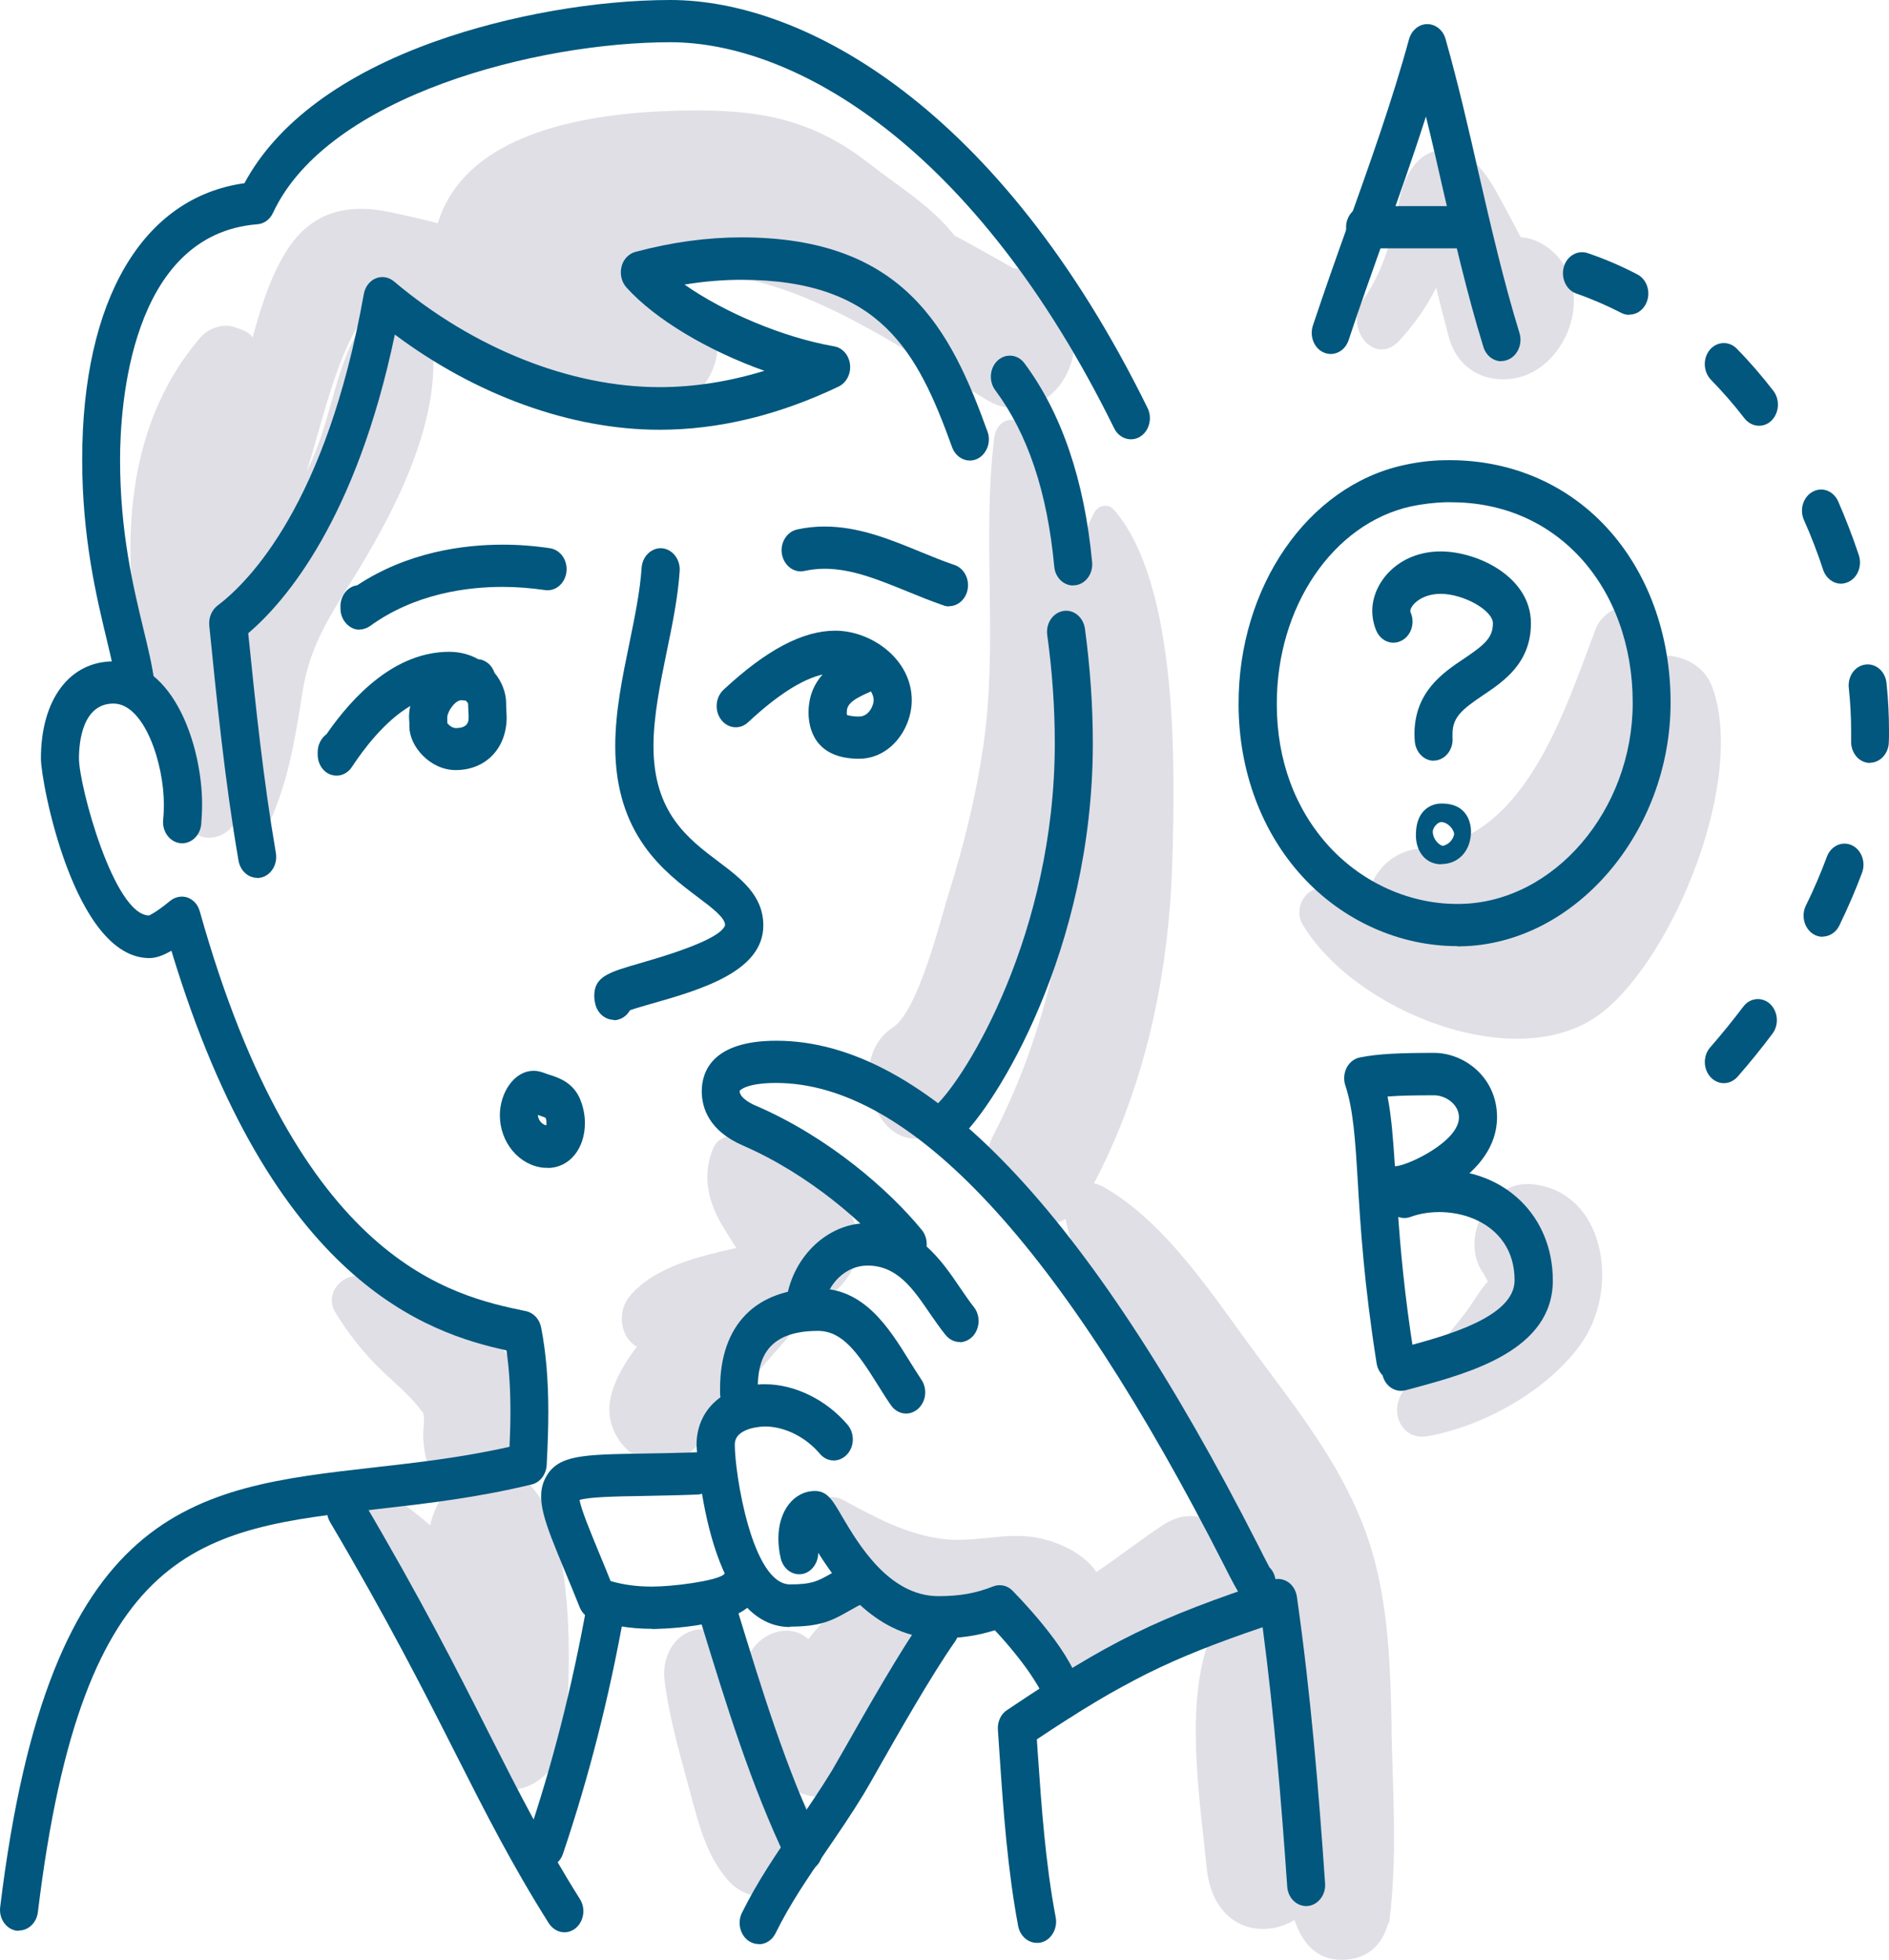
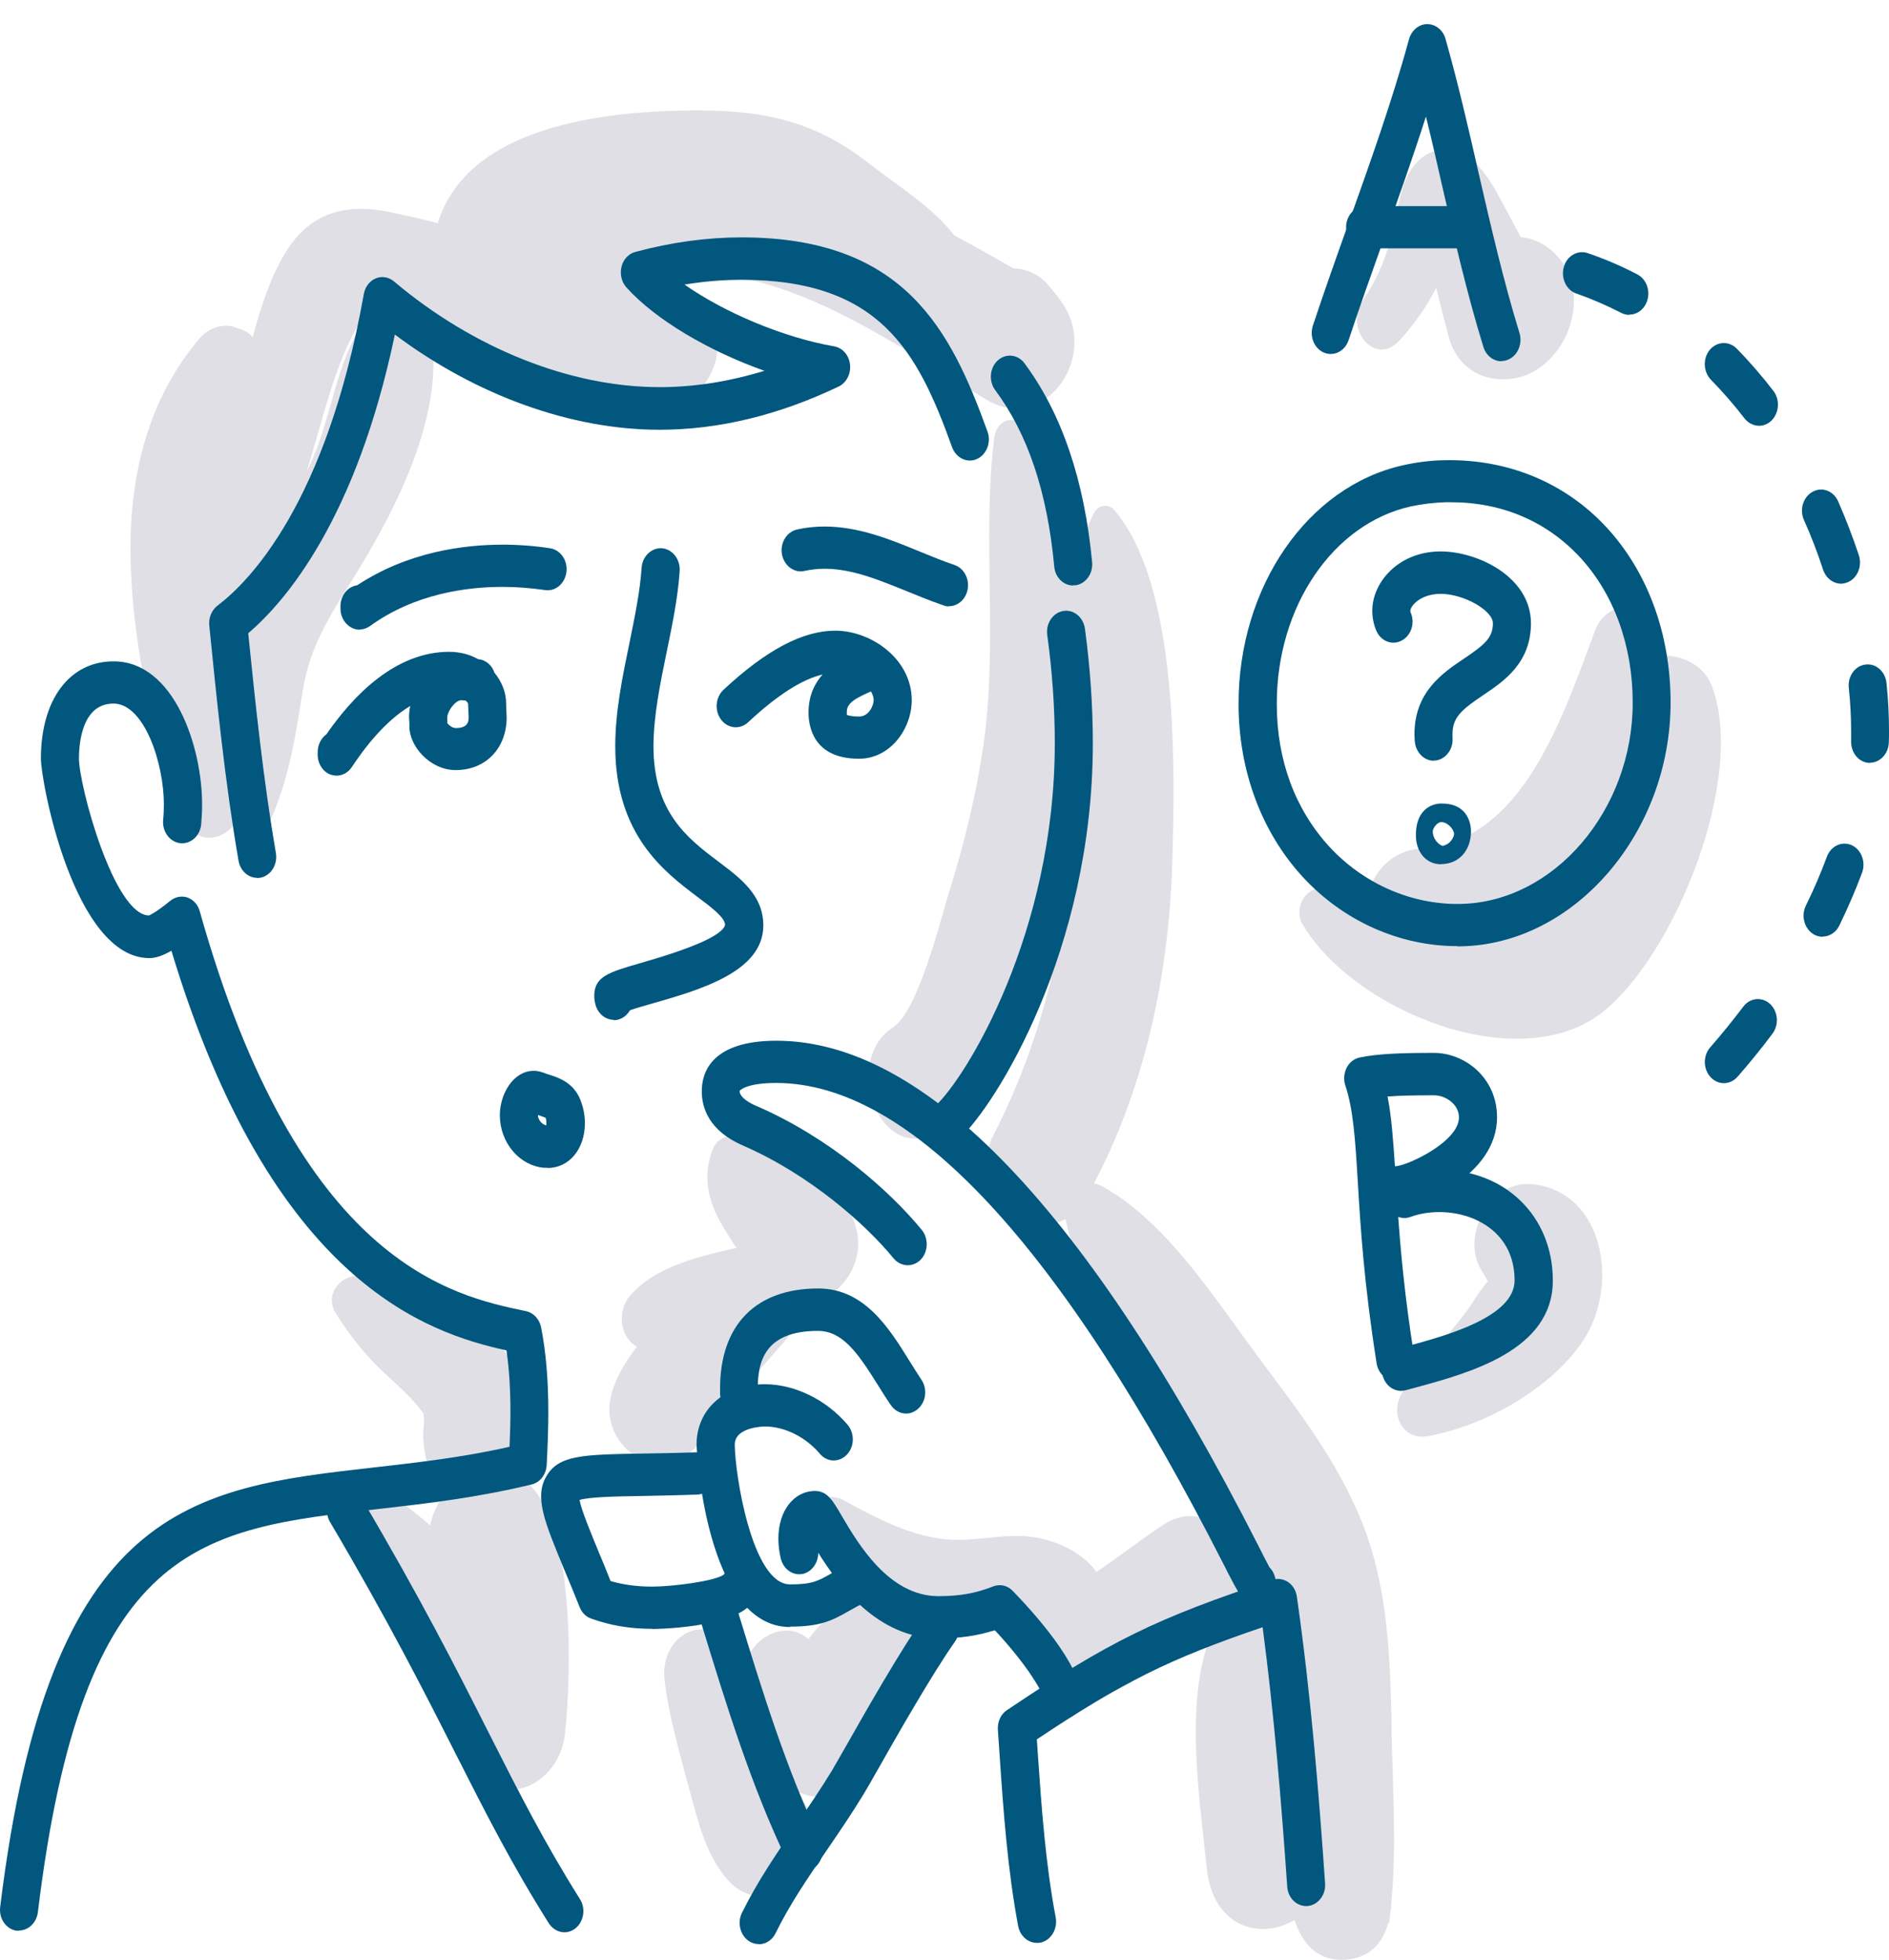
<svg xmlns="http://www.w3.org/2000/svg" width="80" height="83" viewBox="0 0 80 83" fill="none">
  <path d="M44.823 12.592C44.678 12.423 44.542 12.246 44.397 12.078C44.01 11.614 43.47 11.386 42.915 11.361C42.102 10.897 41.266 10.424 40.414 9.969C39.479 8.754 38.035 7.886 36.819 6.933C34.334 4.976 31.992 4.63 28.998 4.681C25.63 4.74 19.808 5.313 18.539 9.454C17.832 9.269 17.125 9.109 16.418 8.965C14.723 8.628 13.21 8.948 12.154 10.593C11.485 11.639 11.059 12.955 10.702 14.287C10.596 14.152 10.466 14.051 10.299 13.984C10.193 13.941 10.079 13.908 9.972 13.866C9.471 13.68 8.84 13.882 8.475 14.304C6.218 16.944 5.427 20.292 5.534 23.885C5.64 27.385 6.529 31.72 7.92 34.849C8.338 35.777 9.494 35.6 9.942 34.849C10.033 34.689 10.117 34.537 10.185 34.386C10.2 34.453 10.216 34.529 10.239 34.596C10.398 35.161 11.181 35.364 11.44 34.773C12.23 33.002 12.511 31.223 12.815 29.283C13.15 27.183 14.123 25.875 15.171 24.147C16.737 21.574 18.584 17.99 18.334 14.759C19.702 15.257 21.078 15.763 22.453 16.219C24.43 16.876 27.044 18.302 29.043 17.02C30.13 16.32 30.845 14.759 30.039 13.486C29.552 12.71 28.488 12.28 27.394 11.976C27.751 11.892 28.108 11.808 28.458 11.74C32.882 10.905 38.028 14.684 41.79 16.936C44.298 18.437 46.738 14.92 44.808 12.592H44.823ZM15.339 13.747C14.252 15.384 14.054 17.526 13.271 19.356C13.188 19.558 13.089 19.761 12.99 19.963C13.636 17.922 14.214 15.19 15.308 13.57C15.354 13.579 15.4 13.587 15.445 13.596C15.407 13.646 15.369 13.688 15.331 13.739L15.339 13.747Z" fill="#E0DFE6" />
  <path d="M22.362 59.991C22.324 59.898 22.256 59.831 22.202 59.747C22.195 59.376 22.119 58.971 22.027 58.616C21.762 57.63 21.199 56.845 20.401 56.331C18.873 55.336 16.996 54.433 15.263 54.062C14.525 53.902 13.704 54.779 14.206 55.589C14.67 56.348 15.179 57.014 15.772 57.647C16.418 58.338 17.269 58.971 17.832 59.73C17.877 59.789 17.908 59.822 17.931 59.848C17.931 59.865 17.931 59.865 17.931 59.882C17.999 60.16 17.908 60.556 17.923 60.86C17.976 61.914 18.273 62.758 18.942 63.517C20.355 65.127 22.598 63.829 22.719 61.779C22.757 61.096 22.651 60.607 22.377 59.991H22.362Z" fill="#E0DFE6" />
  <path d="M47.172 21.591C46.936 21.312 46.51 21.388 46.343 21.709C45.423 23.421 45.621 25.15 45.613 27.115C45.598 29.679 45.636 32.243 45.484 34.798C45.188 39.564 44.169 44.051 42.011 48.192C41.98 48.276 41.942 48.369 41.912 48.453L41.782 48.799C40.741 51.54 44.656 53.1 45.978 50.764C48.373 46.522 49.482 41.596 49.642 36.629C49.771 32.538 49.923 24.779 47.187 21.599L47.172 21.591Z" fill="#E0DFE6" />
  <path d="M35.23 50.444C34.508 49.836 33.688 49.254 32.912 48.74C32.319 48.343 30.64 47.584 30.199 48.647C29.735 49.76 29.978 50.865 30.571 51.869C31.111 52.771 31.711 53.724 32.486 54.391C33.551 55.302 34.957 55.445 35.869 54.138C36.766 52.847 36.31 51.346 35.23 50.444Z" fill="#E0DFE6" />
  <path d="M55.951 78.344C55.715 76.623 55.502 74.894 55.236 73.182C54.993 71.613 54.833 69.893 53.936 68.594C53.564 68.054 53.001 67.793 52.485 67.902C53.336 66.013 51.39 63.213 49.292 64.562C48.372 65.153 47.407 65.929 46.427 66.578C46.381 66.502 46.335 66.435 46.29 66.384C45.674 65.667 44.709 65.262 43.85 65.111C42.55 64.891 41.25 65.338 39.935 65.178C38.423 64.993 37.062 64.267 35.709 63.525C34.858 63.061 33.877 64.023 34.379 65.001C35.002 66.224 35.861 67.177 36.88 67.868C36.454 67.809 36.013 67.868 35.603 68.113C35.109 68.408 34.645 68.872 34.235 69.42C34.197 69.387 34.159 69.353 34.121 69.328C33.094 68.552 31.445 69.564 31.552 70.964C31.658 72.389 32.327 73.654 32.859 74.936C33.209 75.78 34.235 76.21 35.002 76.075C35.899 75.923 36.477 75.29 36.796 74.363C36.857 74.202 36.91 74.034 36.956 73.865C37.047 73.587 37.062 73.536 37.009 73.713C37.123 73.435 37.267 73.165 37.419 72.912C37.678 72.482 38.149 72.026 38.537 71.385C39.153 70.365 38.879 69.302 38.233 68.611C38.56 68.746 38.894 68.864 39.236 68.957C40.141 69.201 41.76 68.822 42.505 69.21C43.204 69.581 43.348 70.66 43.987 71.436C44.496 72.06 45.385 72.288 46.1 72.06C47.924 71.478 49.718 70.078 51.382 69.041C50.098 71.841 50.812 76.159 51.101 79.077C51.519 83.353 56.847 81.869 55.951 78.344Z" fill="#E0DFE6" />
  <path d="M19.899 62.454C19.018 62.8 18.41 63.66 18.22 64.605C17.839 64.267 17.452 63.955 17.049 63.685C16.175 63.103 14.837 64.082 15.225 65.246C15.78 66.898 16.699 68.341 17.535 69.834C18.417 71.402 19.223 73.03 20.044 74.641C21.161 76.825 23.677 75.577 23.92 73.477C24.232 70.787 24.635 60.607 19.892 62.462L19.899 62.454Z" fill="#E0DFE6" />
  <path d="M34.242 76.665C32.988 74.498 32.319 71.967 30.997 69.842C29.948 68.147 27.911 69.26 28.146 71.174C28.344 72.785 28.808 74.337 29.226 75.898C29.59 77.247 29.91 78.571 30.814 79.609C32.509 81.565 35.603 79.018 34.242 76.674V76.665Z" fill="#E0DFE6" />
  <path d="M58.938 73.233C58.877 70.222 58.793 67.219 57.661 64.419C56.627 61.864 54.97 59.73 53.382 57.596C51.451 55.015 49.452 51.793 46.7 50.25C45.856 49.778 44.899 50.554 45.119 51.599C46.48 58.068 52.887 61.982 54.119 68.51C54.757 71.892 54.332 75.594 54.468 79.027C54.537 80.798 54.94 83.168 57.03 82.991C57.972 82.915 58.565 82.325 58.801 81.414L58.831 81.464C58.854 81.312 58.862 81.161 58.877 81.017C58.877 80.984 58.892 80.95 58.892 80.916L58.915 80.747C58.915 80.747 58.915 80.697 58.915 80.671C59.151 78.217 58.983 75.712 58.93 73.241L58.938 73.233Z" fill="#E0DFE6" />
  <path d="M72.467 28.988C72.118 28.11 71.054 27.646 70.164 27.79C70.05 27.301 69.891 26.82 69.693 26.348C69.207 25.226 67.915 25.749 67.572 26.651C66.166 30.387 64.509 35.608 60.207 35.929C58.922 36.021 58.132 36.941 57.904 38.003C57.227 37.826 56.566 37.683 55.92 37.641C55.259 37.599 54.788 38.518 55.153 39.125C57.326 42.828 64.304 45.628 67.831 42.895C70.894 40.517 74.026 32.884 72.467 28.971V28.988Z" fill="#E0DFE6" />
  <path d="M66.523 11.841C66.219 10.854 65.315 10.104 64.403 10.045C64.084 9.437 63.757 8.822 63.43 8.223C62.852 7.177 62.039 6.064 60.785 6.393C59.873 6.629 59.424 7.624 59.249 8.552C58.968 10.062 58.596 11.462 57.722 12.71C56.893 13.907 58.231 15.552 59.265 14.422C59.873 13.756 60.412 13.013 60.823 12.187C60.99 12.87 61.165 13.553 61.347 14.236C61.72 15.67 62.936 16.244 64.175 16.016C65.839 15.712 67.071 13.637 66.523 11.841Z" fill="#E0DFE6" />
  <path d="M64.722 50.149C63.141 50.064 61.781 52.375 62.791 53.885C62.845 53.961 62.928 54.121 63.012 54.273C62.746 54.534 62.199 55.428 62.115 55.529C61.241 56.668 60.276 57.722 59.439 58.895C58.786 59.822 59.386 61.02 60.458 60.826C62.723 60.421 65.414 58.996 66.896 56.997C68.697 54.568 67.953 50.309 64.722 50.14V50.149Z" fill="#E0DFE6" />
  <path d="M31.126 52.864C29.659 53.202 27.751 53.623 26.679 54.88C26.147 55.504 26.231 56.567 26.923 57.005C26.938 57.014 26.961 57.022 26.976 57.031C26.512 57.638 26.102 58.288 25.896 59.038C25.342 60.995 27.447 62.707 28.99 61.678C29.887 61.079 30.472 60.033 31.172 59.181C31.825 58.38 32.525 57.613 33.209 56.828C34.744 55.066 33.178 52.392 31.134 52.873L31.126 52.864Z" fill="#E0DFE6" />
  <path d="M43.44 18.158C42.991 17.5 42.2 17.753 42.102 18.563C41.585 22.864 42.276 27.233 41.646 31.577C41.342 33.66 40.84 35.718 40.217 37.708C39.829 38.957 38.894 42.819 37.807 43.519C35.709 44.877 37.131 49.145 39.525 48.04C43.409 46.252 44.884 38.518 45.461 34.377C46.168 29.3 46.389 22.477 43.432 18.158H43.44Z" fill="#E0DFE6" />
  <path d="M0.806 81.768C0.806 81.768 0.73 81.768 0.699 81.768C0.258 81.7 -0.053 81.253 0.008 80.764C2.083 63.711 8.148 63.019 15.818 62.15C17.665 61.939 19.565 61.728 21.579 61.273C21.602 60.733 21.617 60.261 21.617 59.814C21.617 58.836 21.564 57.975 21.45 57.191C18.128 56.457 11.515 54.349 7.259 40.264C6.894 40.475 6.598 40.576 6.324 40.576C3.147 40.576 1.733 33.146 1.733 32.125C1.733 29.629 2.942 28.009 4.811 28.009C7.365 28.009 8.559 31.619 8.559 34.065C8.559 34.343 8.543 34.63 8.521 34.908C8.475 35.398 8.08 35.76 7.631 35.709C7.19 35.659 6.864 35.22 6.909 34.723C6.932 34.504 6.94 34.284 6.94 34.065C6.94 32.328 6.111 29.797 4.804 29.797C3.496 29.797 3.344 31.425 3.344 32.117C3.344 33.272 4.827 38.771 6.316 38.771C6.294 38.771 6.537 38.704 7.213 38.147C7.426 37.978 7.7 37.928 7.943 38.012C8.194 38.105 8.384 38.316 8.46 38.594C12.648 53.514 19.154 54.88 22.278 55.529C22.598 55.597 22.848 55.867 22.917 56.221C23.122 57.267 23.221 58.439 23.221 59.797C23.221 60.455 23.198 61.172 23.152 62.049C23.13 62.445 22.871 62.783 22.522 62.867C20.196 63.432 18.052 63.677 15.977 63.913C8.467 64.765 3.504 65.321 1.604 80.983C1.551 81.43 1.201 81.759 0.806 81.759V81.768Z" fill="#01577D" />
-   <path d="M5.746 29.907C5.351 29.907 5.009 29.587 4.948 29.14C4.872 28.575 4.713 27.891 4.523 27.099C4.082 25.268 3.481 22.763 3.481 19.466C3.481 12.693 6.043 8.358 10.352 7.759C11.721 5.212 14.51 3.146 18.455 1.746C21.534 0.649 25.25 0 28.39 0C34.052 0 42.337 4.537 48.6 17.281C48.813 17.711 48.669 18.26 48.281 18.496C47.894 18.732 47.4 18.572 47.187 18.142C41.258 6.089 33.589 1.788 28.39 1.788C22.803 1.788 13.887 4.031 11.561 9.016C11.432 9.294 11.181 9.48 10.9 9.497C5.503 9.927 5.085 17.239 5.085 19.466C5.085 22.527 5.632 24.805 6.073 26.635C6.278 27.478 6.453 28.212 6.537 28.878C6.598 29.367 6.294 29.823 5.853 29.89C5.815 29.89 5.777 29.899 5.739 29.899L5.746 29.907Z" fill="#01577D" />
  <path d="M45.446 24.796C45.036 24.796 44.686 24.45 44.648 23.995C44.352 20.832 43.531 18.386 42.147 16.522C41.866 16.143 41.912 15.578 42.254 15.266C42.596 14.954 43.105 15.004 43.386 15.384C44.96 17.501 45.925 20.334 46.252 23.809C46.297 24.299 45.978 24.737 45.53 24.788C45.499 24.788 45.477 24.788 45.446 24.788V24.796Z" fill="#01577D" />
  <path d="M10.892 37.177C10.512 37.177 10.178 36.882 10.102 36.452C9.524 33.103 9.174 29.595 8.863 26.491C8.832 26.162 8.962 25.842 9.212 25.648C10.55 24.636 13.826 21.329 15.407 12.457C15.46 12.153 15.65 11.9 15.909 11.791C16.167 11.681 16.464 11.732 16.684 11.917C20.051 14.759 24.156 16.396 27.941 16.396C29.393 16.396 30.883 16.16 32.373 15.704C30.001 14.861 27.744 13.528 26.527 12.17C26.322 11.942 26.246 11.605 26.322 11.293C26.398 10.981 26.626 10.745 26.907 10.669C28.443 10.256 29.955 10.053 31.399 10.053C38.286 10.053 40.255 13.941 41.82 18.276C41.988 18.732 41.782 19.255 41.372 19.44C40.962 19.626 40.49 19.398 40.323 18.943C38.871 14.92 37.298 11.85 31.399 11.85C30.617 11.85 29.811 11.917 28.99 12.052C30.685 13.241 33.186 14.296 35.322 14.667C35.679 14.726 35.953 15.038 35.998 15.434C36.044 15.831 35.846 16.21 35.519 16.37C32.973 17.585 30.427 18.201 27.933 18.201C24.179 18.201 20.158 16.741 16.722 14.169C15.088 21.979 12.101 25.462 10.512 26.82C10.824 29.873 11.151 33.019 11.683 36.123C11.766 36.612 11.477 37.076 11.044 37.169C10.991 37.177 10.945 37.185 10.892 37.185V37.177Z" fill="#01577D" />
  <path d="M15.232 26.669C15.103 26.669 14.966 26.635 14.845 26.559C14.586 26.399 14.419 26.104 14.419 25.775V25.674C14.419 25.218 14.731 24.838 15.126 24.788C17.269 23.371 19.641 23.067 21.29 23.067C21.959 23.067 22.636 23.118 23.297 23.219C23.738 23.287 24.049 23.734 23.989 24.223C23.928 24.712 23.525 25.058 23.084 24.99C22.491 24.906 21.891 24.855 21.29 24.855C19.77 24.855 17.558 25.142 15.666 26.517C15.529 26.61 15.377 26.66 15.225 26.66L15.232 26.669Z" fill="#01577D" />
  <path d="M40.194 25.681C40.118 25.681 40.034 25.673 39.958 25.639C39.441 25.462 38.924 25.251 38.43 25.049C37.222 24.56 36.082 24.087 34.926 24.087C34.63 24.087 34.341 24.121 34.067 24.18C33.634 24.281 33.209 23.961 33.117 23.48C33.026 22.999 33.315 22.527 33.748 22.426C34.128 22.341 34.523 22.299 34.919 22.299C36.363 22.299 37.693 22.839 38.978 23.37C39.479 23.573 39.943 23.767 40.422 23.927C40.847 24.07 41.091 24.568 40.962 25.04C40.855 25.428 40.536 25.673 40.194 25.673V25.681Z" fill="#01577D" />
  <path d="M14.259 32.85C14.176 32.85 14.092 32.834 14.008 32.808C13.674 32.69 13.454 32.344 13.454 31.956V31.855C13.454 31.535 13.606 31.256 13.826 31.096C14.974 29.435 16.753 27.605 19.025 27.605C19.489 27.605 19.907 27.723 20.249 27.917C20.568 27.942 20.834 28.17 20.941 28.49C21.26 28.878 21.435 29.342 21.435 29.789C21.435 29.865 21.435 29.949 21.442 30.025C21.442 30.143 21.457 30.261 21.457 30.379C21.457 31.695 20.568 32.614 19.299 32.614C18.212 32.614 17.338 31.602 17.338 30.776C17.338 30.733 17.338 30.691 17.338 30.649C17.338 30.556 17.323 30.472 17.323 30.379C17.323 30.219 17.338 30.059 17.376 29.898C16.289 30.548 15.422 31.695 14.905 32.479C14.753 32.715 14.503 32.85 14.252 32.85H14.259ZM18.957 30.641C19.018 30.717 19.154 30.835 19.306 30.835C19.846 30.835 19.846 30.514 19.846 30.388C19.846 30.312 19.846 30.227 19.838 30.152C19.838 30.034 19.823 29.915 19.823 29.797C19.823 29.78 19.785 29.73 19.724 29.671C19.664 29.671 19.603 29.654 19.542 29.654C19.268 29.654 18.942 30.143 18.942 30.379C18.942 30.422 18.942 30.464 18.942 30.506C18.942 30.548 18.942 30.59 18.949 30.641H18.957Z" fill="#01577D" />
  <path d="M36.378 32.133C34.447 32.133 34.242 30.767 34.242 30.177C34.242 29.468 34.493 28.954 34.835 28.566C33.961 28.768 32.904 29.451 31.681 30.59C31.339 30.911 30.829 30.86 30.541 30.48C30.252 30.101 30.297 29.536 30.639 29.215C32.448 27.529 33.991 26.71 35.375 26.71C36.903 26.71 38.613 27.916 38.613 29.654C38.613 30.852 37.716 32.133 36.378 32.133ZM35.869 30.278C35.869 30.278 36.029 30.346 36.378 30.346C36.819 30.346 37.001 29.848 37.001 29.654C37.001 29.527 36.956 29.409 36.887 29.283C36.013 29.654 35.861 29.865 35.861 30.177C35.861 30.236 35.861 30.261 35.869 30.278Z" fill="#01577D" />
  <path d="M25.995 43.191C25.661 43.191 25.342 42.955 25.228 42.583C25.19 42.449 25.167 42.313 25.167 42.179C25.167 41.352 25.782 41.175 27.128 40.787C29.393 40.138 30.594 39.598 30.708 39.176C30.708 38.864 30.138 38.434 29.53 37.978C28.146 36.933 26.056 35.364 26.056 31.602C26.056 30.143 26.36 28.667 26.657 27.233C26.885 26.112 27.105 25.049 27.173 24.046C27.204 23.556 27.599 23.185 28.04 23.219C28.481 23.261 28.815 23.691 28.785 24.18C28.709 25.319 28.466 26.491 28.23 27.63C27.956 28.962 27.675 30.346 27.675 31.602C27.675 34.419 29.142 35.524 30.442 36.502C31.369 37.203 32.327 37.919 32.327 39.193C32.327 41.15 29.674 41.917 27.538 42.524C27.249 42.609 26.907 42.702 26.679 42.786C26.581 42.955 26.436 43.09 26.254 43.157C26.17 43.191 26.079 43.208 25.995 43.208V43.191Z" fill="#01577D" />
-   <path d="M23.183 49.457C23.137 49.457 23.084 49.457 23.038 49.457C21.989 49.364 21.169 48.386 21.169 47.23C21.169 46.319 21.746 45.35 22.605 45.35C22.803 45.35 22.962 45.409 23.099 45.459C23.16 45.485 23.213 45.501 23.274 45.518C23.639 45.636 24.239 45.83 24.544 46.497C24.688 46.826 24.771 47.188 24.771 47.559C24.771 48.664 24.103 49.465 23.191 49.465L23.183 49.457ZM22.78 47.214C22.78 47.407 22.932 47.618 23.137 47.66C23.137 47.635 23.145 47.593 23.145 47.551C23.145 47.475 23.13 47.407 23.107 47.34C23.038 47.306 22.909 47.264 22.81 47.23L22.772 47.214H22.78Z" fill="#01577D" />
+   <path d="M23.183 49.457C23.137 49.457 23.084 49.457 23.038 49.457C21.989 49.364 21.169 48.386 21.169 47.23C21.169 46.319 21.746 45.35 22.605 45.35C22.803 45.35 22.962 45.409 23.099 45.459C23.16 45.485 23.213 45.501 23.274 45.518C23.639 45.636 24.239 45.83 24.544 46.497C24.688 46.826 24.771 47.188 24.771 47.559C24.771 48.664 24.103 49.465 23.191 49.465L23.183 49.457ZM22.78 47.214C22.78 47.407 22.932 47.618 23.137 47.66C23.145 47.475 23.13 47.407 23.107 47.34C23.038 47.306 22.909 47.264 22.81 47.23L22.772 47.214H22.78Z" fill="#01577D" />
  <path d="M40.141 48.403C39.913 48.403 39.677 48.294 39.517 48.083C39.228 47.703 39.282 47.138 39.624 46.826C40.916 45.628 44.671 39.531 44.671 31.476C44.671 29.983 44.564 28.44 44.352 26.896C44.283 26.407 44.587 25.952 45.028 25.876C45.469 25.8 45.879 26.137 45.948 26.627C46.168 28.263 46.282 29.89 46.282 31.476C46.282 40.264 42.155 46.818 40.65 48.201C40.498 48.344 40.315 48.412 40.133 48.412L40.141 48.403Z" fill="#01577D" />
  <path d="M43.911 82.282C43.538 82.282 43.204 81.996 43.12 81.574C42.672 79.179 42.497 76.741 42.337 74.38L42.261 73.258C42.239 72.921 42.383 72.592 42.649 72.423C46.989 69.505 48.988 68.526 53.898 66.907C54.119 66.831 54.362 66.873 54.56 67.008C54.757 67.143 54.886 67.371 54.924 67.624C55.517 71.782 55.852 75.915 56.118 79.761C56.156 80.25 55.821 80.68 55.38 80.722C54.932 80.756 54.544 80.393 54.514 79.895C54.271 76.395 53.967 72.668 53.473 68.914C49.505 70.264 47.559 71.234 43.911 73.663L43.949 74.236C44.108 76.539 44.276 78.917 44.709 81.203C44.8 81.683 44.519 82.164 44.086 82.266C44.032 82.282 43.971 82.282 43.918 82.282H43.911Z" fill="#01577D" />
  <path d="M33.459 68.906C29.857 68.906 29.499 61.273 29.499 61.188C29.499 59.679 30.685 58.624 32.395 58.624C33.657 58.624 35.002 59.282 35.899 60.345C36.203 60.708 36.188 61.273 35.861 61.61C35.534 61.947 35.025 61.931 34.721 61.568C34.121 60.859 33.231 60.413 32.395 60.413C32.38 60.413 31.118 60.421 31.118 61.18C31.118 62.395 31.848 67.101 33.459 67.101C34.394 67.101 34.645 66.957 35.192 66.645C35.428 66.51 35.724 66.342 36.112 66.165C36.523 65.971 36.994 66.19 37.169 66.645C37.343 67.101 37.146 67.624 36.735 67.818C36.401 67.969 36.15 68.113 35.93 68.239C35.223 68.644 34.721 68.889 33.459 68.889V68.906Z" fill="#01577D" />
  <path d="M44.99 72.811C44.542 72.811 44.184 72.406 44.184 71.917C44.146 71.588 43.394 70.399 42.132 69.041C41.395 69.277 40.642 69.387 39.753 69.387C37.184 69.387 35.535 67.168 34.653 65.76C34.653 66.165 34.41 66.536 34.045 66.646C33.611 66.764 33.178 66.477 33.064 65.996C32.996 65.71 32.965 65.423 32.965 65.153C32.965 63.989 33.619 63.145 34.516 63.145C35.033 63.145 35.268 63.542 35.648 64.2C36.348 65.389 37.648 67.599 39.745 67.599C40.65 67.599 41.342 67.472 42.064 67.185C42.345 67.076 42.664 67.143 42.885 67.371C43.759 68.273 45.796 70.508 45.796 71.917C45.796 72.415 45.431 72.811 44.99 72.811Z" fill="#01577D" />
  <path d="M31.301 59.882C30.875 59.882 30.518 59.511 30.495 59.03C30.495 58.954 30.495 58.887 30.495 58.811C30.495 56.112 32.008 54.568 34.653 54.568C36.614 54.568 37.663 56.264 38.506 57.621C38.681 57.9 38.848 58.17 39.016 58.423C39.289 58.819 39.221 59.376 38.864 59.679C38.506 59.983 38.005 59.907 37.731 59.511C37.541 59.241 37.359 58.946 37.169 58.642C36.31 57.267 35.671 56.365 34.638 56.365C32.38 56.365 32.091 57.672 32.091 58.819C32.091 58.861 32.091 58.912 32.091 58.954C32.114 59.452 31.772 59.865 31.323 59.89C31.308 59.89 31.293 59.89 31.285 59.89L31.301 59.882Z" fill="#01577D" />
-   <path d="M40.65 56.837C40.429 56.837 40.209 56.736 40.049 56.542C39.814 56.255 39.593 55.926 39.373 55.614C38.666 54.577 37.997 53.598 36.735 53.598C35.839 53.598 35.048 54.34 34.896 55.327C34.82 55.816 34.402 56.137 33.961 56.053C33.52 55.968 33.231 55.504 33.307 55.015C33.596 53.185 35.071 51.802 36.735 51.802C38.803 51.802 39.875 53.379 40.657 54.534C40.863 54.83 41.053 55.116 41.235 55.344C41.532 55.707 41.509 56.272 41.182 56.609C41.03 56.761 40.832 56.845 40.642 56.845L40.65 56.837Z" fill="#01577D" />
  <path d="M53.131 67.97C52.697 67.97 52.469 67.531 51.846 66.3C44.944 52.738 38.56 45.864 32.867 45.864C31.574 45.864 31.323 46.193 31.323 46.202C31.323 46.514 31.871 46.775 32.046 46.843C35.139 48.184 37.685 50.435 39.038 52.089C39.335 52.451 39.312 53.025 38.985 53.354C38.658 53.682 38.149 53.657 37.845 53.295C36.675 51.861 34.295 49.744 31.46 48.513C30.024 47.888 29.72 46.918 29.72 46.218C29.72 45.417 30.13 44.076 32.882 44.076C39.198 44.076 46.054 51.254 53.267 65.414C53.458 65.794 53.655 66.182 53.761 66.376C53.921 66.536 54.028 66.772 54.028 67.042C54.028 67.447 53.777 67.818 53.419 67.919C53.321 67.953 53.23 67.961 53.146 67.961L53.131 67.97Z" fill="#01577D" />
  <path d="M27.622 68.982C26.672 68.982 25.828 68.838 25.022 68.543C24.809 68.467 24.635 68.29 24.544 68.054C24.315 67.481 24.103 66.966 23.913 66.511C23.061 64.453 22.628 63.424 23.13 62.538C23.646 61.619 24.688 61.602 27.204 61.56C27.858 61.551 28.61 61.535 29.477 61.509C29.91 61.476 30.297 61.88 30.305 62.378C30.32 62.876 29.971 63.289 29.522 63.297C28.64 63.331 27.88 63.34 27.227 63.356C26.056 63.373 24.946 63.398 24.544 63.525C24.612 63.93 25 64.866 25.372 65.769C25.524 66.131 25.684 66.519 25.858 66.958C26.398 67.118 26.976 67.194 27.614 67.194C28.496 67.194 30.252 66.966 30.639 66.696C30.913 66.35 31.384 66.291 31.726 66.578C32.084 66.873 32.152 67.438 31.886 67.835C31.111 68.973 27.645 68.99 27.614 68.99L27.622 68.982Z" fill="#01577D" />
  <path d="M23.905 81.835C23.654 81.835 23.403 81.7 23.244 81.456C21.686 78.984 20.576 76.8 19.291 74.261C17.946 71.605 16.418 68.594 13.978 64.461C13.735 64.048 13.834 63.491 14.214 63.221C14.586 62.951 15.088 63.069 15.331 63.483C17.801 67.666 19.344 70.702 20.697 73.384C21.959 75.881 23.054 78.031 24.559 80.427C24.817 80.831 24.726 81.388 24.361 81.675C24.217 81.784 24.057 81.835 23.897 81.835H23.905Z" fill="#01577D" />
  <path d="M32.129 82.333C32 82.333 31.863 82.299 31.742 82.223C31.354 81.987 31.209 81.439 31.422 81.009C32.091 79.659 32.882 78.504 33.718 77.29C34.219 76.556 34.744 75.788 35.238 74.979C35.337 74.81 35.534 74.464 35.8 74C36.675 72.457 38.142 69.876 39.175 68.417C39.449 68.029 39.958 67.962 40.308 68.265C40.657 68.569 40.718 69.134 40.445 69.522C39.464 70.913 37.967 73.545 37.169 74.953C36.895 75.442 36.682 75.805 36.576 75.982C36.059 76.834 35.519 77.618 35.002 78.377C34.204 79.541 33.452 80.638 32.844 81.878C32.699 82.173 32.418 82.341 32.137 82.341L32.129 82.333Z" fill="#01577D" />
-   <path d="M23.084 79.086C22.993 79.086 22.894 79.069 22.803 79.027C22.385 78.85 22.172 78.335 22.332 77.871C23.396 74.717 24.224 71.478 24.855 67.97C24.946 67.489 25.364 67.168 25.805 67.27C26.238 67.362 26.527 67.835 26.436 68.324C25.79 71.925 24.939 75.257 23.844 78.504C23.723 78.867 23.419 79.086 23.092 79.086H23.084Z" fill="#01577D" />
  <path d="M34.037 79.254C33.748 79.254 33.467 79.086 33.323 78.782C31.802 75.611 30.753 72.178 29.735 68.864L29.628 68.518C29.484 68.046 29.712 67.54 30.13 67.379C30.556 67.219 31.012 67.472 31.156 67.936L31.263 68.29C32.258 71.537 33.285 74.902 34.744 77.947C34.949 78.386 34.805 78.925 34.41 79.153C34.288 79.221 34.159 79.254 34.029 79.254H34.037Z" fill="#01577D" />
  <path d="M63.582 15.299C63.248 15.299 62.936 15.063 62.822 14.692C62.123 12.423 61.583 10.07 61.058 7.793C60.846 6.848 60.625 5.887 60.389 4.934C59.827 6.697 59.204 8.442 58.596 10.146C58.102 11.538 57.585 12.98 57.114 14.405C56.962 14.869 56.498 15.105 56.08 14.937C55.662 14.768 55.449 14.254 55.601 13.79C56.08 12.347 56.597 10.888 57.098 9.488C58.01 6.933 58.953 4.293 59.675 1.653C59.782 1.282 60.093 1.021 60.443 1.021C60.8 1.021 61.112 1.274 61.218 1.645C61.75 3.525 62.199 5.474 62.624 7.346C63.141 9.589 63.673 11.9 64.35 14.102C64.494 14.566 64.266 15.08 63.848 15.24C63.764 15.274 63.673 15.291 63.59 15.291L63.582 15.299Z" fill="#01577D" />
  <path d="M61.735 10.518H57.813C57.364 10.518 57.007 10.113 57.007 9.623C57.007 9.134 57.372 8.729 57.813 8.729H61.735C62.183 8.729 62.541 9.126 62.541 9.623C62.541 10.121 62.176 10.518 61.735 10.518Z" fill="#01577D" />
  <path d="M59.09 58.473C58.702 58.473 58.368 58.17 58.299 57.731C57.767 54.357 57.615 51.954 57.501 50.014C57.395 48.251 57.311 46.978 56.977 45.974C56.893 45.729 56.916 45.451 57.03 45.223C57.144 44.996 57.349 44.835 57.585 44.785C58.368 44.625 59.333 44.591 60.732 44.591C62.016 44.591 63.4 45.628 63.4 47.315C63.4 49.812 60.123 51.093 59.189 51.169C59.303 52.831 59.477 54.838 59.888 57.419C59.964 57.908 59.667 58.372 59.234 58.456C59.189 58.465 59.143 58.473 59.097 58.473H59.09ZM58.763 46.438C58.93 47.29 58.999 48.243 59.075 49.39H59.113C59.614 49.364 61.788 48.352 61.788 47.323C61.788 46.775 61.233 46.387 60.732 46.387C59.949 46.387 59.303 46.396 58.771 46.438H58.763Z" fill="#01577D" />
  <path d="M59.333 58.903C58.968 58.903 58.641 58.633 58.55 58.228C58.444 57.748 58.702 57.267 59.135 57.141L59.553 57.023C61.271 56.559 64.144 55.774 64.144 54.222C64.144 51.667 61.423 50.916 59.728 51.54C59.303 51.692 58.847 51.439 58.71 50.975C58.565 50.503 58.801 49.997 59.219 49.845C59.759 49.643 60.367 49.541 60.975 49.541C63.749 49.541 65.763 51.515 65.763 54.231C65.763 57.183 62.259 58.136 59.941 58.768L59.531 58.878C59.462 58.895 59.401 58.903 59.333 58.903Z" fill="#01577D" />
  <path d="M60.724 32.218C60.313 32.218 59.964 31.872 59.918 31.408C59.911 31.298 59.903 31.197 59.903 31.096C59.903 29.299 61.112 28.49 61.993 27.899C62.867 27.309 63.225 27.014 63.225 26.398C63.225 25.85 61.986 25.15 61.013 25.15C60.169 25.15 59.728 25.656 59.728 25.875C59.728 25.901 59.728 25.926 59.751 25.96C59.933 26.415 59.751 26.938 59.341 27.14C58.93 27.343 58.459 27.14 58.276 26.685C58.17 26.424 58.117 26.145 58.117 25.867C58.117 24.661 59.227 23.354 61.013 23.354C62.579 23.354 64.836 24.433 64.836 26.398C64.836 28.085 63.673 28.861 62.822 29.434C61.895 30.059 61.514 30.379 61.514 31.096C61.514 31.138 61.514 31.189 61.514 31.231C61.56 31.72 61.233 32.159 60.792 32.209C60.762 32.209 60.739 32.209 60.709 32.209L60.724 32.218Z" fill="#01577D" />
  <path d="M61.036 36.604C60.405 36.604 59.964 36.098 59.964 35.372C59.964 34.073 60.906 34.031 61.013 34.031H61.066C62.236 34.031 62.297 35.01 62.297 35.204C62.297 36.022 61.781 36.595 61.036 36.595V36.604ZM61.036 34.816C60.884 34.816 60.686 35.043 60.678 35.212C60.678 35.524 60.914 35.769 61.096 35.828C61.362 35.785 61.56 35.516 61.583 35.33C61.583 35.136 61.317 34.816 61.036 34.816Z" fill="#01577D" />
  <path d="M61.72 40.07C59.265 40.07 56.878 38.999 55.16 37.126C53.427 35.237 52.462 32.648 52.454 29.839C52.439 24.863 55.373 20.596 59.432 19.702C60.002 19.575 60.587 19.499 61.165 19.491C63.848 19.432 66.28 20.435 68.036 22.333C69.784 24.222 70.75 26.862 70.75 29.755C70.75 35.262 66.683 39.994 61.864 40.078C61.819 40.078 61.765 40.078 61.72 40.078V40.07ZM61.431 21.27C61.355 21.27 61.279 21.27 61.211 21.27C60.724 21.287 60.23 21.346 59.751 21.447C56.445 22.181 54.058 25.707 54.073 29.831C54.073 32.192 54.849 34.276 56.293 35.853C57.744 37.43 59.789 38.324 61.849 38.282C65.809 38.214 69.153 34.309 69.146 29.755C69.146 27.343 68.348 25.158 66.919 23.607C65.505 22.08 63.612 21.27 61.438 21.27H61.431Z" fill="#01577D" />
  <path d="M73.007 45.873C72.802 45.873 72.604 45.789 72.445 45.62C72.125 45.274 72.118 44.709 72.43 44.355C72.908 43.807 73.38 43.225 73.828 42.634C74.109 42.255 74.618 42.204 74.961 42.516C75.303 42.837 75.348 43.393 75.067 43.773C74.596 44.405 74.094 45.021 73.585 45.603C73.425 45.78 73.22 45.873 73.007 45.873ZM77.188 39.674C77.058 39.674 76.922 39.64 76.8 39.564C76.412 39.328 76.268 38.78 76.481 38.35C76.823 37.658 77.119 36.958 77.37 36.283C77.537 35.828 78.008 35.609 78.419 35.794C78.829 35.98 79.027 36.503 78.86 36.958C78.586 37.692 78.259 38.451 77.894 39.202C77.75 39.497 77.469 39.666 77.188 39.666V39.674ZM79.202 32.311H79.171C78.723 32.294 78.381 31.881 78.396 31.383C78.396 31.248 78.396 31.113 78.396 30.97C78.396 30.388 78.366 29.772 78.297 29.131C78.244 28.642 78.563 28.195 79.004 28.145C79.445 28.085 79.848 28.44 79.894 28.929C79.97 29.637 80 30.329 80 30.97C80 31.13 80 31.282 79.992 31.442C79.977 31.923 79.62 32.303 79.187 32.303L79.202 32.311ZM77.971 24.72C77.644 24.72 77.332 24.493 77.21 24.13C76.975 23.413 76.701 22.696 76.397 22.021C76.2 21.575 76.367 21.043 76.77 20.824C77.172 20.605 77.651 20.79 77.849 21.237C78.168 21.971 78.465 22.738 78.723 23.514C78.875 23.978 78.662 24.493 78.244 24.661C78.153 24.695 78.062 24.72 77.963 24.72H77.971ZM74.497 18.032C74.269 18.032 74.041 17.923 73.881 17.72C73.433 17.138 72.954 16.59 72.46 16.084C72.133 15.747 72.11 15.181 72.407 14.819C72.711 14.456 73.22 14.431 73.547 14.76C74.094 15.316 74.618 15.924 75.105 16.556C75.394 16.936 75.348 17.501 75.014 17.821C74.862 17.965 74.679 18.032 74.489 18.032H74.497ZM69.001 13.334C68.887 13.334 68.773 13.309 68.659 13.25C68.051 12.938 67.413 12.66 66.759 12.432C66.334 12.289 66.098 11.783 66.227 11.31C66.356 10.838 66.812 10.576 67.238 10.72C67.96 10.964 68.667 11.268 69.344 11.622C69.746 11.833 69.921 12.364 69.731 12.812C69.594 13.14 69.305 13.326 69.001 13.326V13.334Z" fill="#01577D" />
</svg>